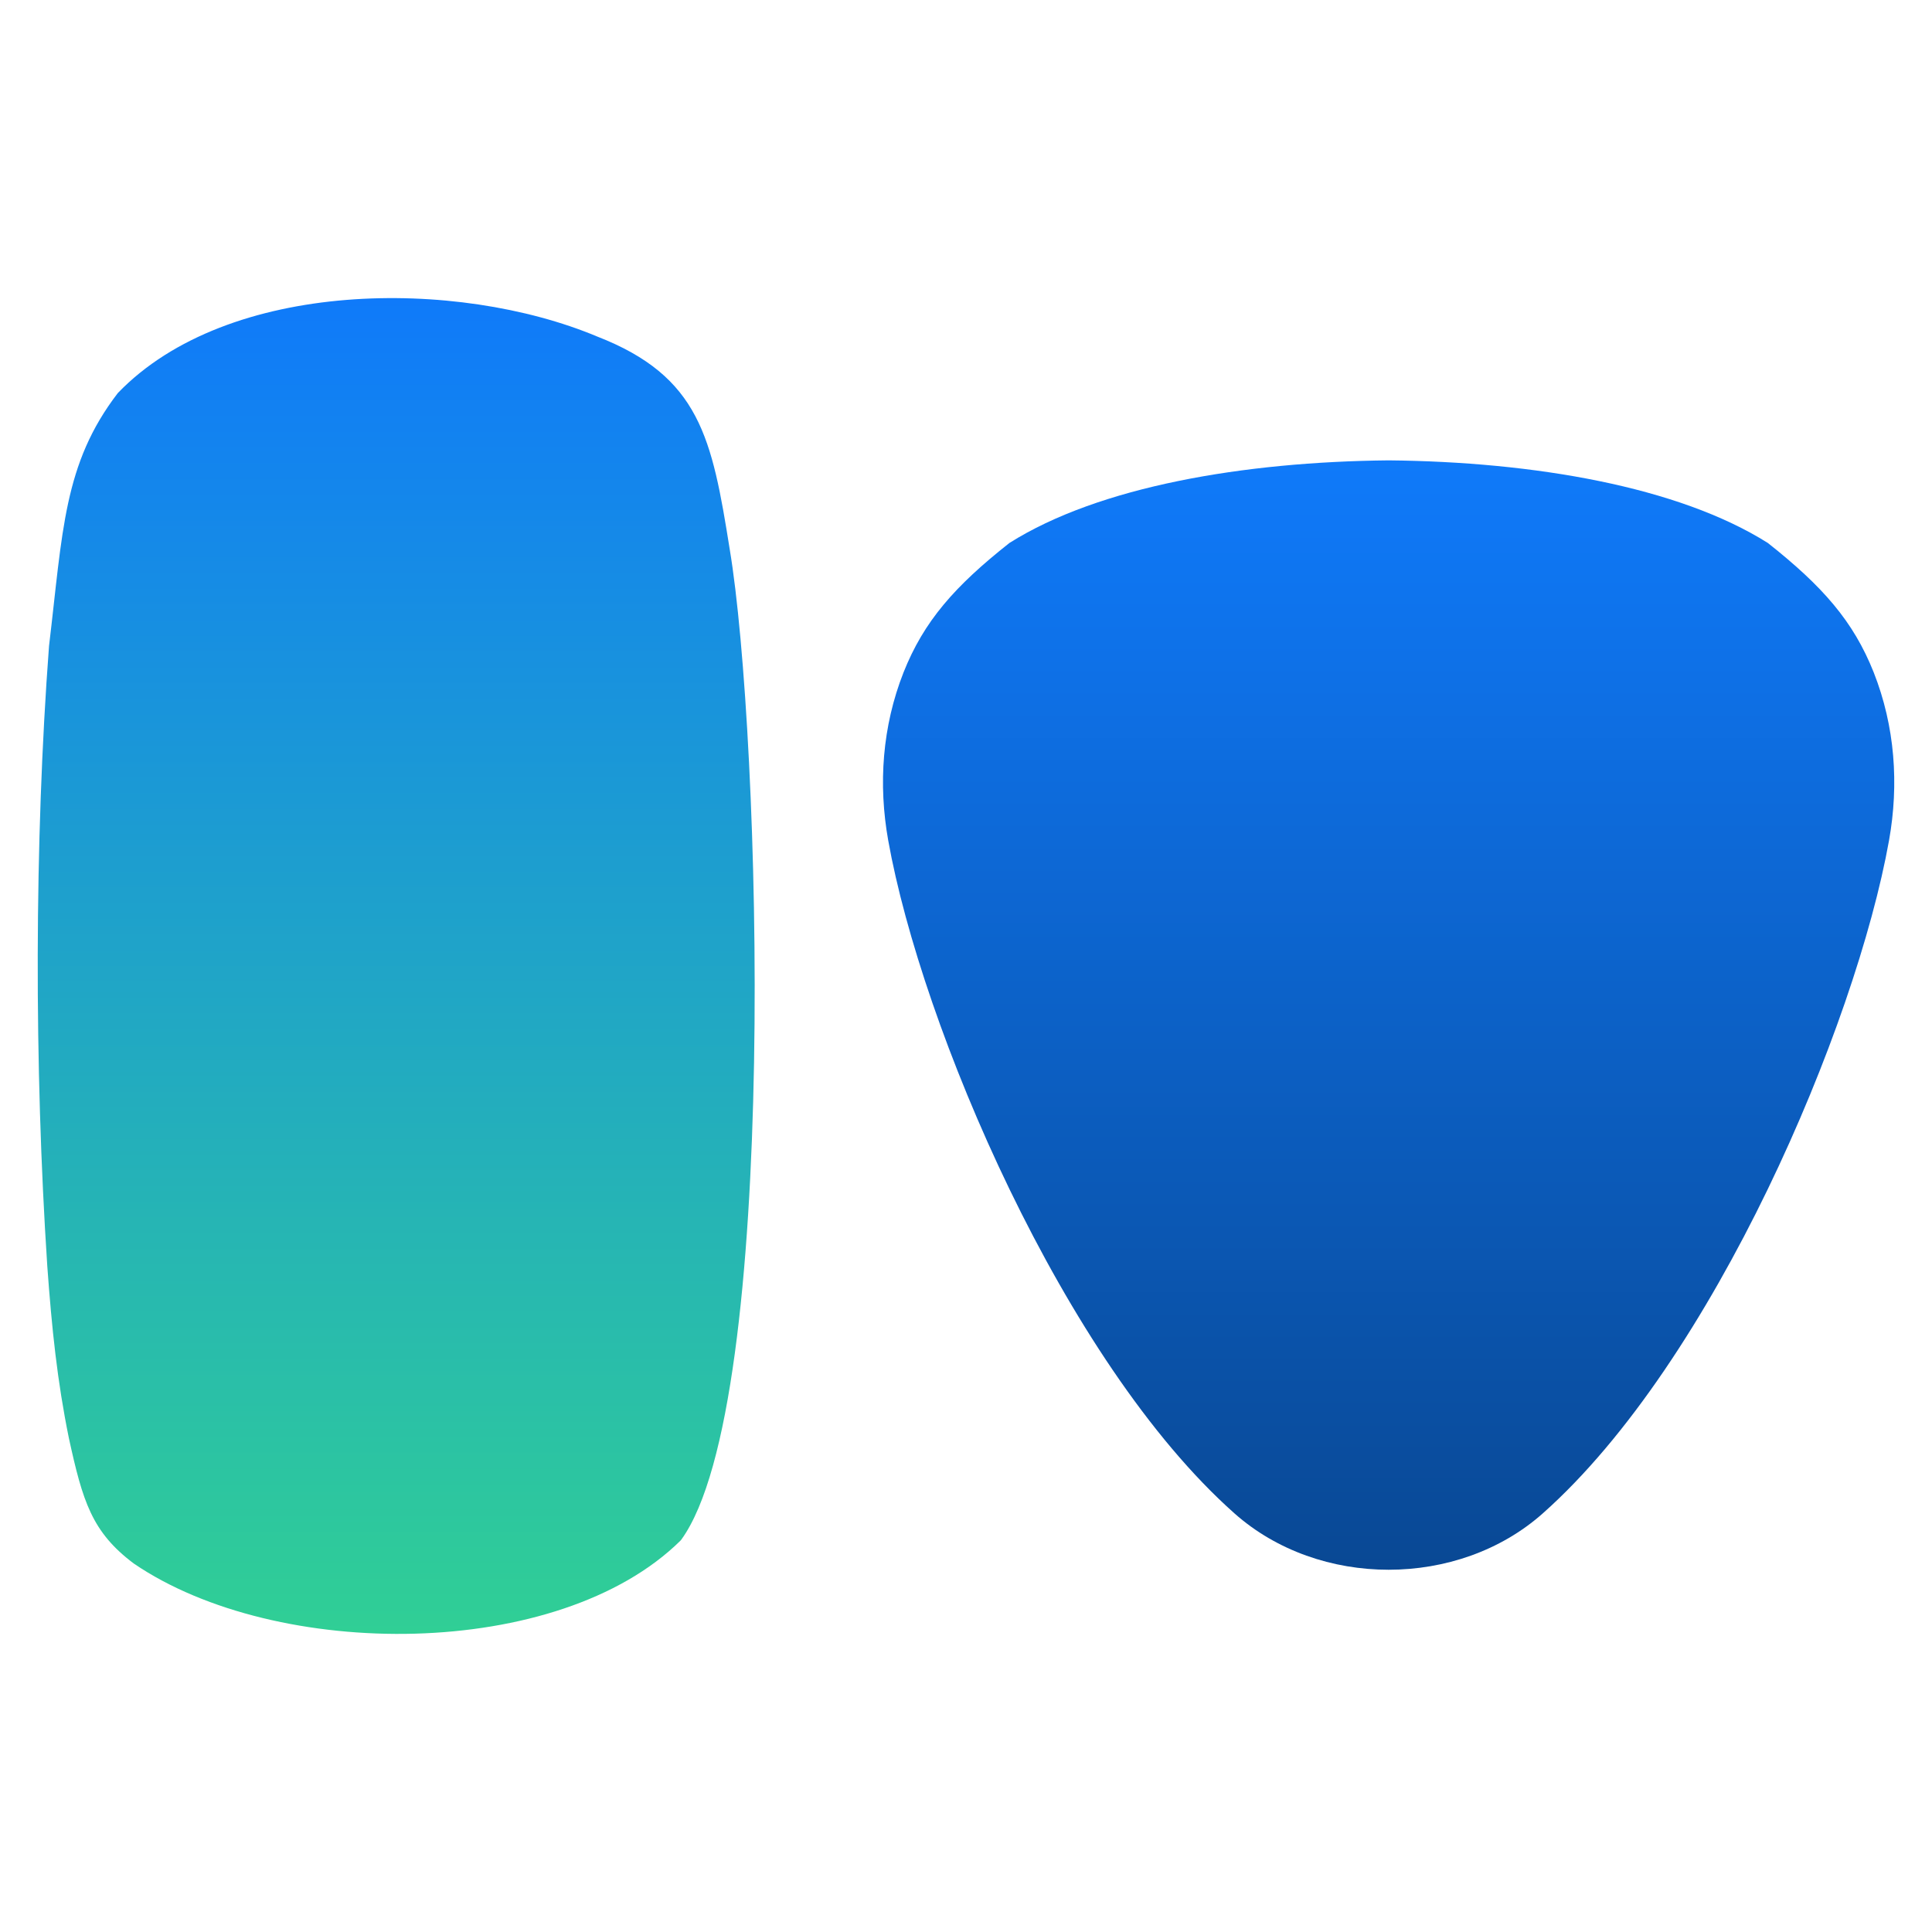
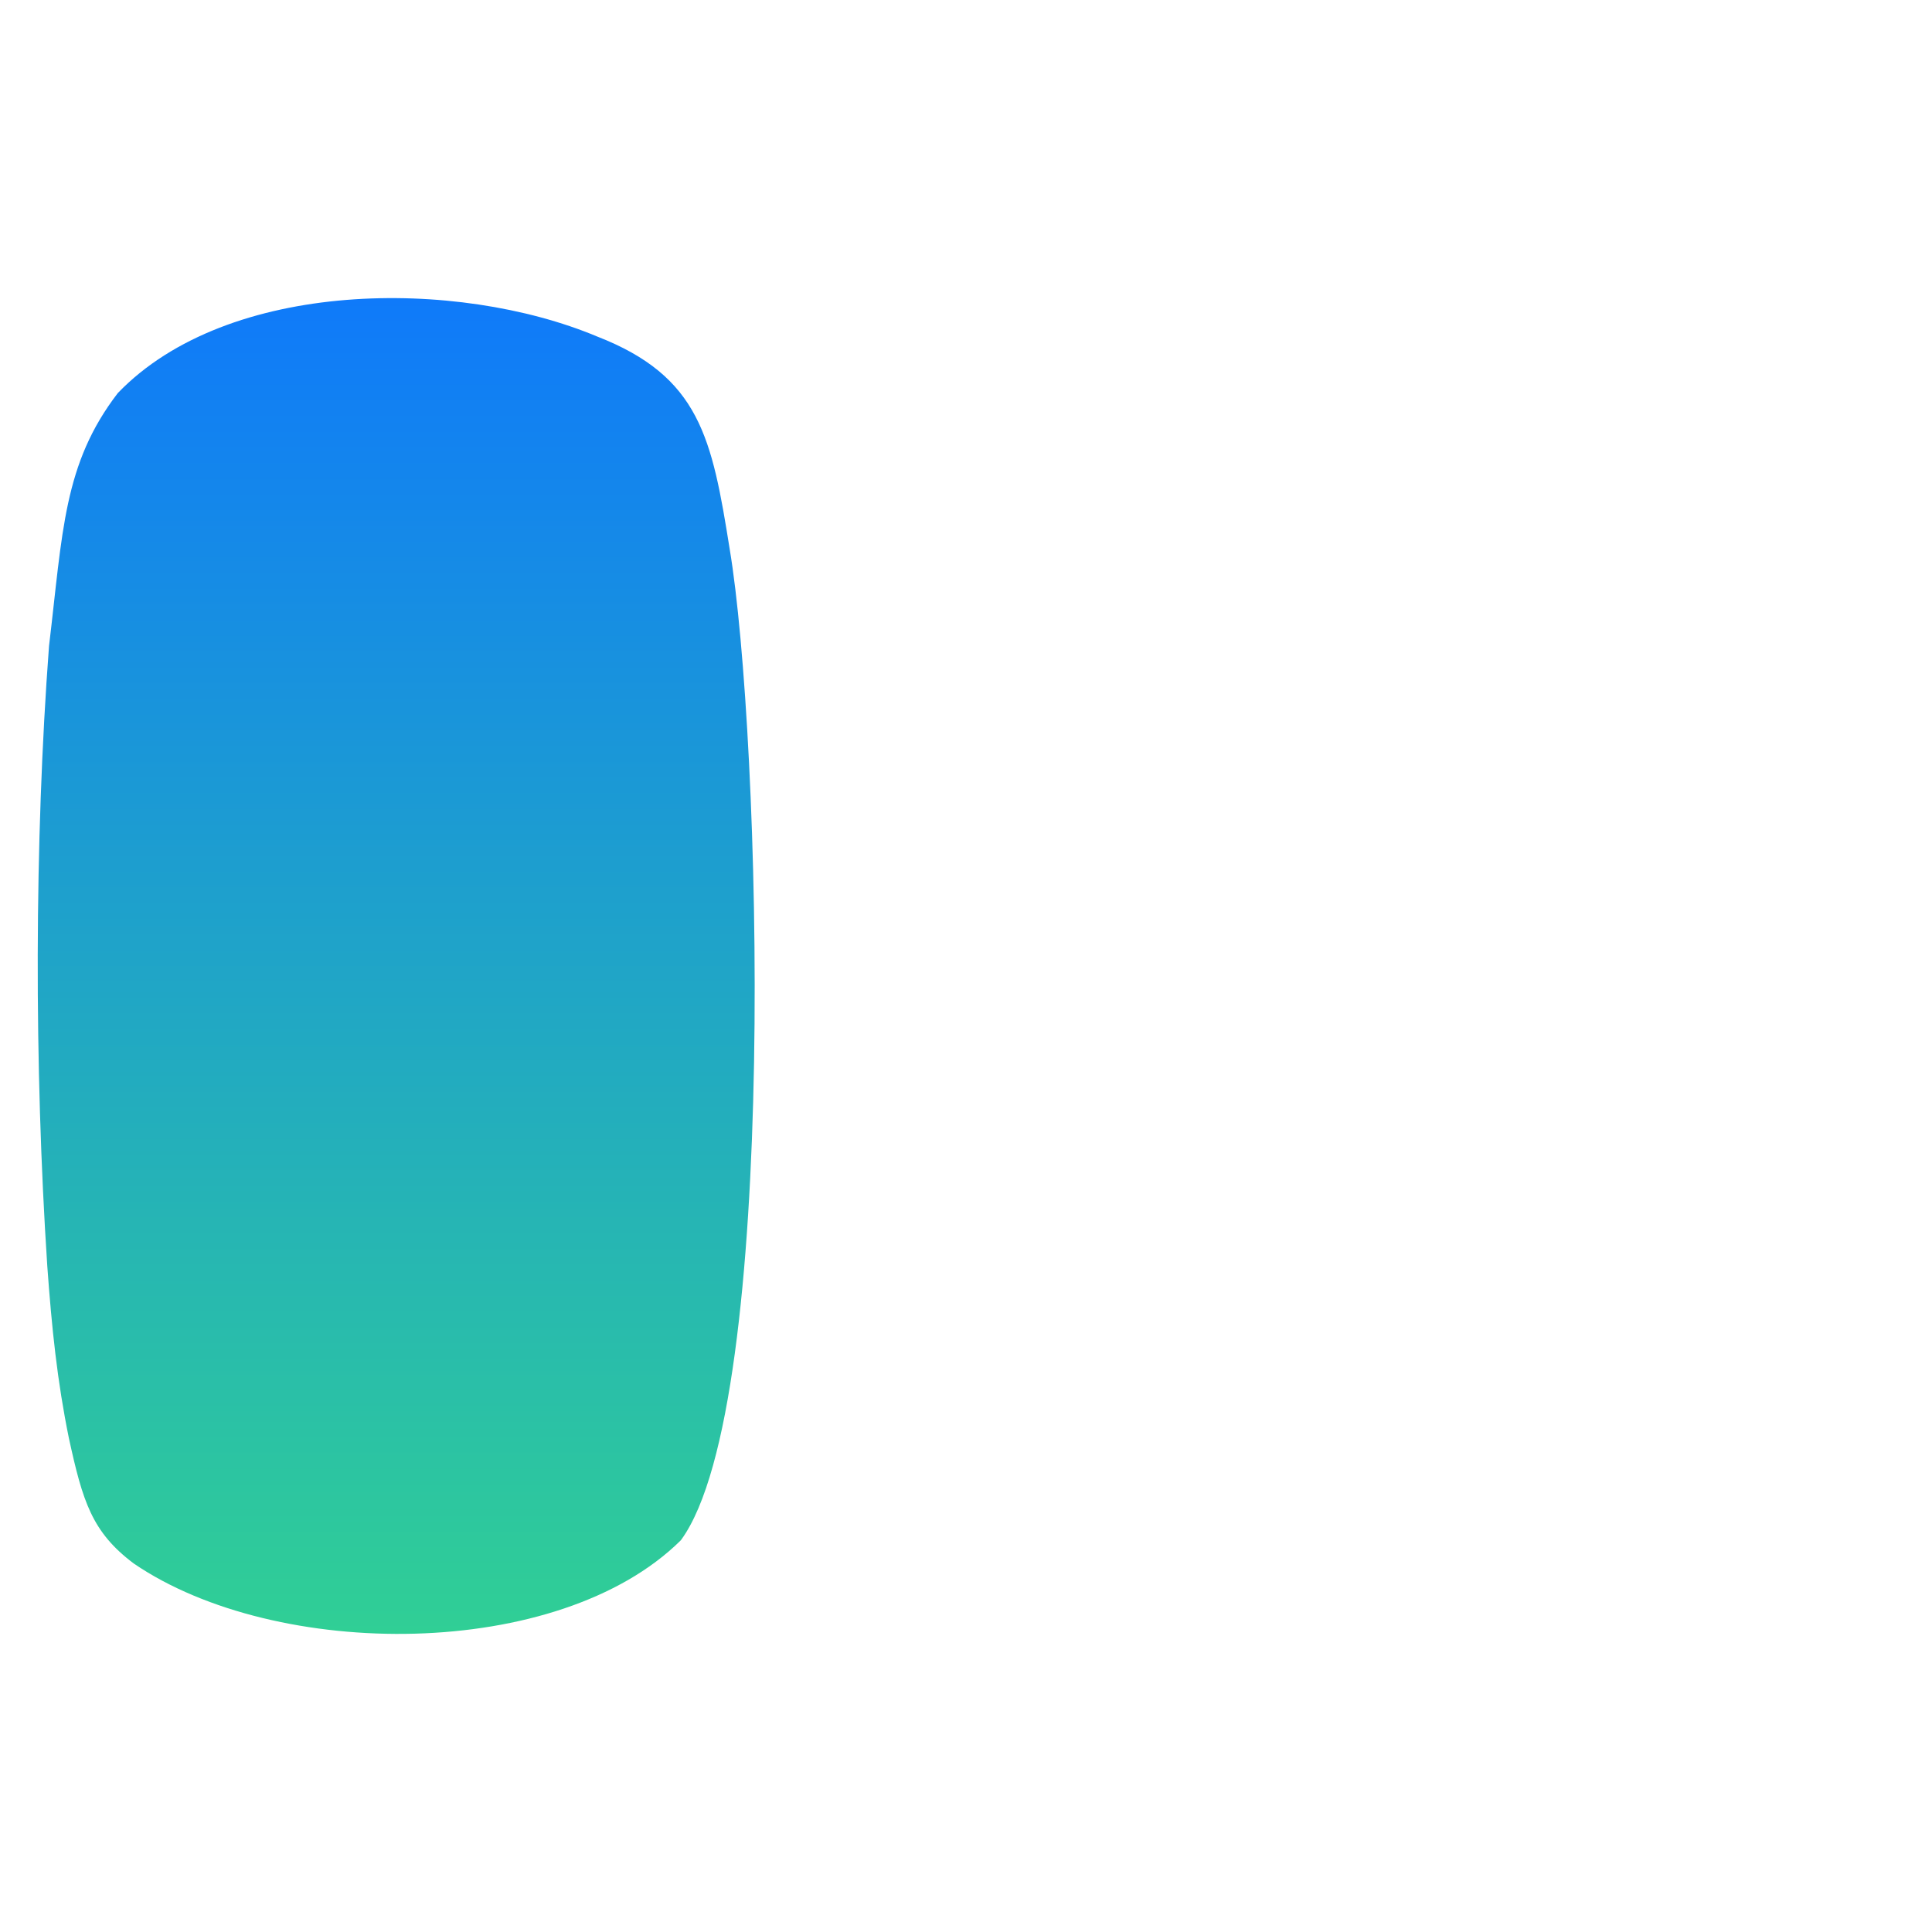
<svg xmlns="http://www.w3.org/2000/svg" width="512" height="512" viewBox="0 0 512 512" fill="none">
  <rect width="512" height="512" fill="white" />
  <path d="M180.364 408.253C148.085 440.134 73.318 440.161 35.485 414.371C24.338 406.033 21.905 397.844 18.255 381.128C15.174 366.032 13.719 352.027 12.529 335.487C9.064 282.939 9.104 222.87 12.992 171.207C16.642 140.744 16.8 122.964 31.214 104.177C60.372 73.863 121.175 73.645 158.214 89.163C185.482 99.763 188.682 116.084 193.376 145.512C201.562 194.368 206.679 372 180.563 408.008L180.364 408.253Z" fill="url(#paint0_linear_830_66)" />
-   <path d="M496.557 178.201C491.154 164.604 483.015 155.379 468.508 143.902C444.786 128.932 406.42 122.373 368 122C329.58 122.373 291.214 128.932 267.492 143.902C252.998 155.366 244.846 164.604 239.443 178.201C233.809 192.491 232.72 207.808 235.387 222.725C244.179 271.888 281.823 360.829 327.157 401.073C349.572 420.976 386.428 420.976 408.843 401.073C454.177 360.829 491.821 271.888 500.613 222.725C503.28 207.808 502.192 192.491 496.557 178.201Z" fill="url(#paint1_linear_830_66)" />
  <defs>
    <linearGradient id="paint0_linear_830_66" x1="105" y1="79" x2="105" y2="433" gradientUnits="userSpaceOnUse">
      <stop stop-color="#0F7AFA" />
      <stop offset="1" stop-color="#30CF95" />
    </linearGradient>
    <linearGradient id="paint1_linear_830_66" x1="368" y1="122" x2="368" y2="416" gradientUnits="userSpaceOnUse">
      <stop stop-color="#0F7AFA" />
      <stop offset="1" stop-color="#094894" />
    </linearGradient>
  </defs>
</svg>